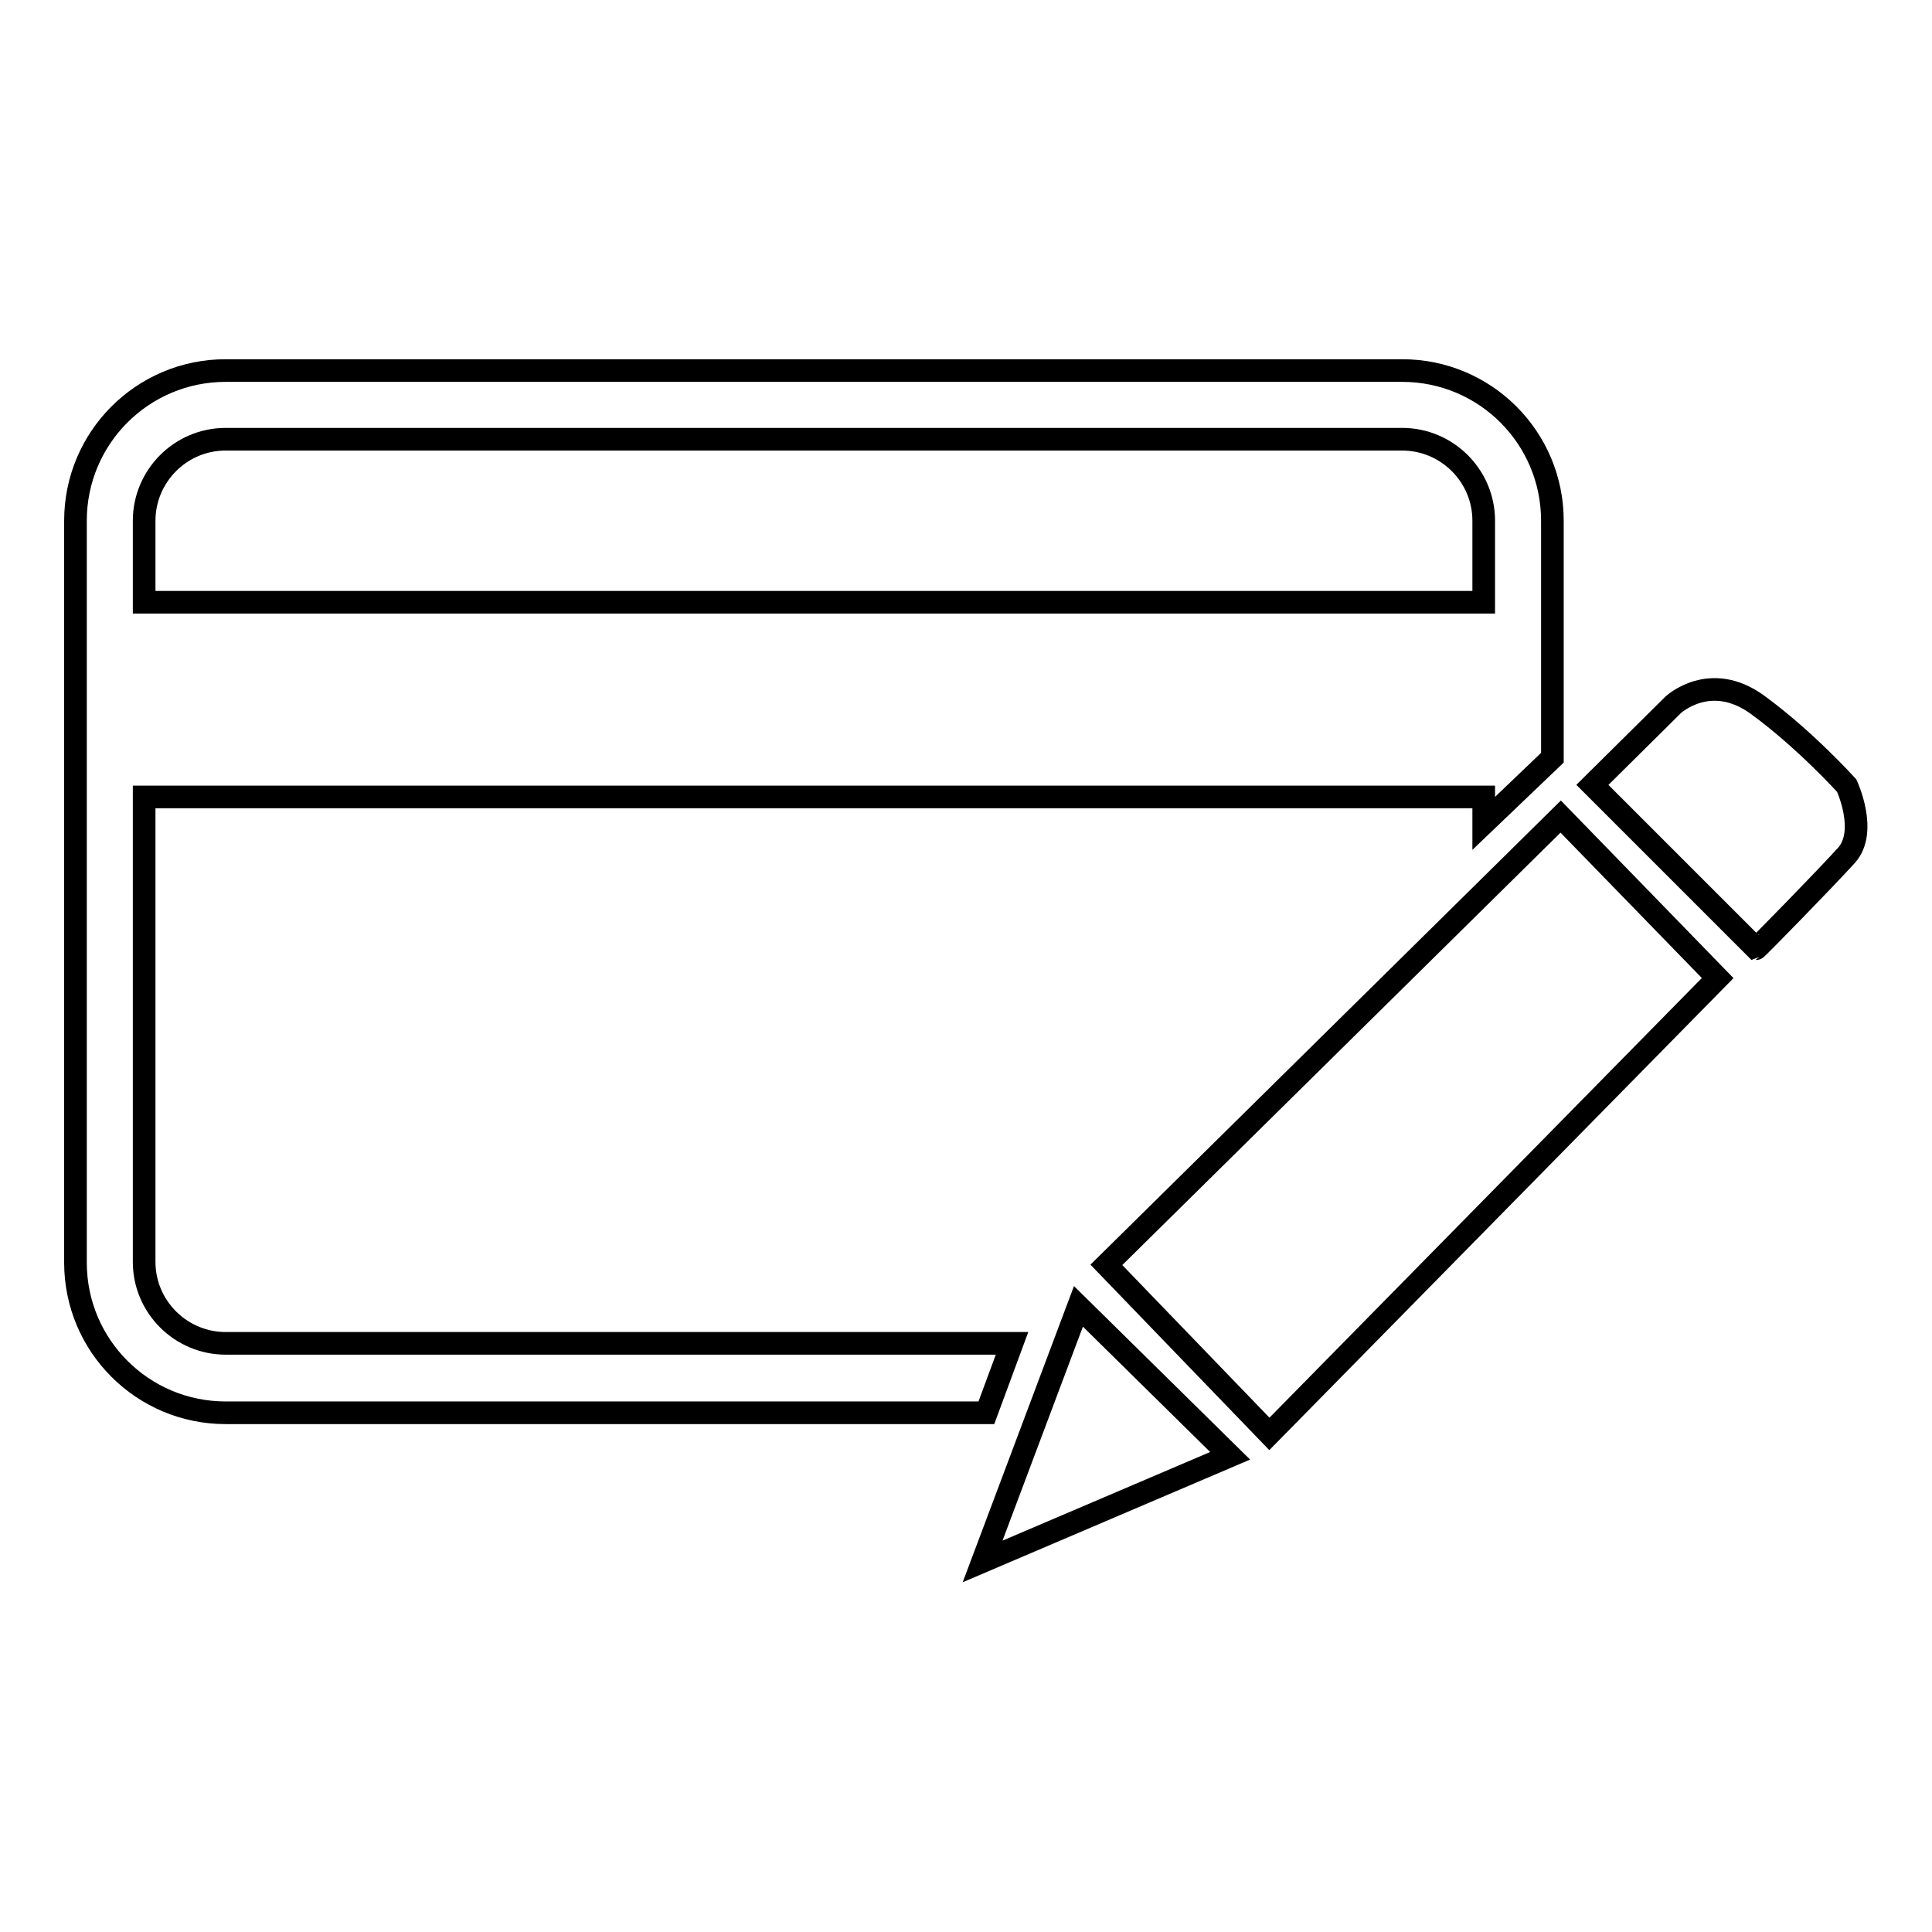
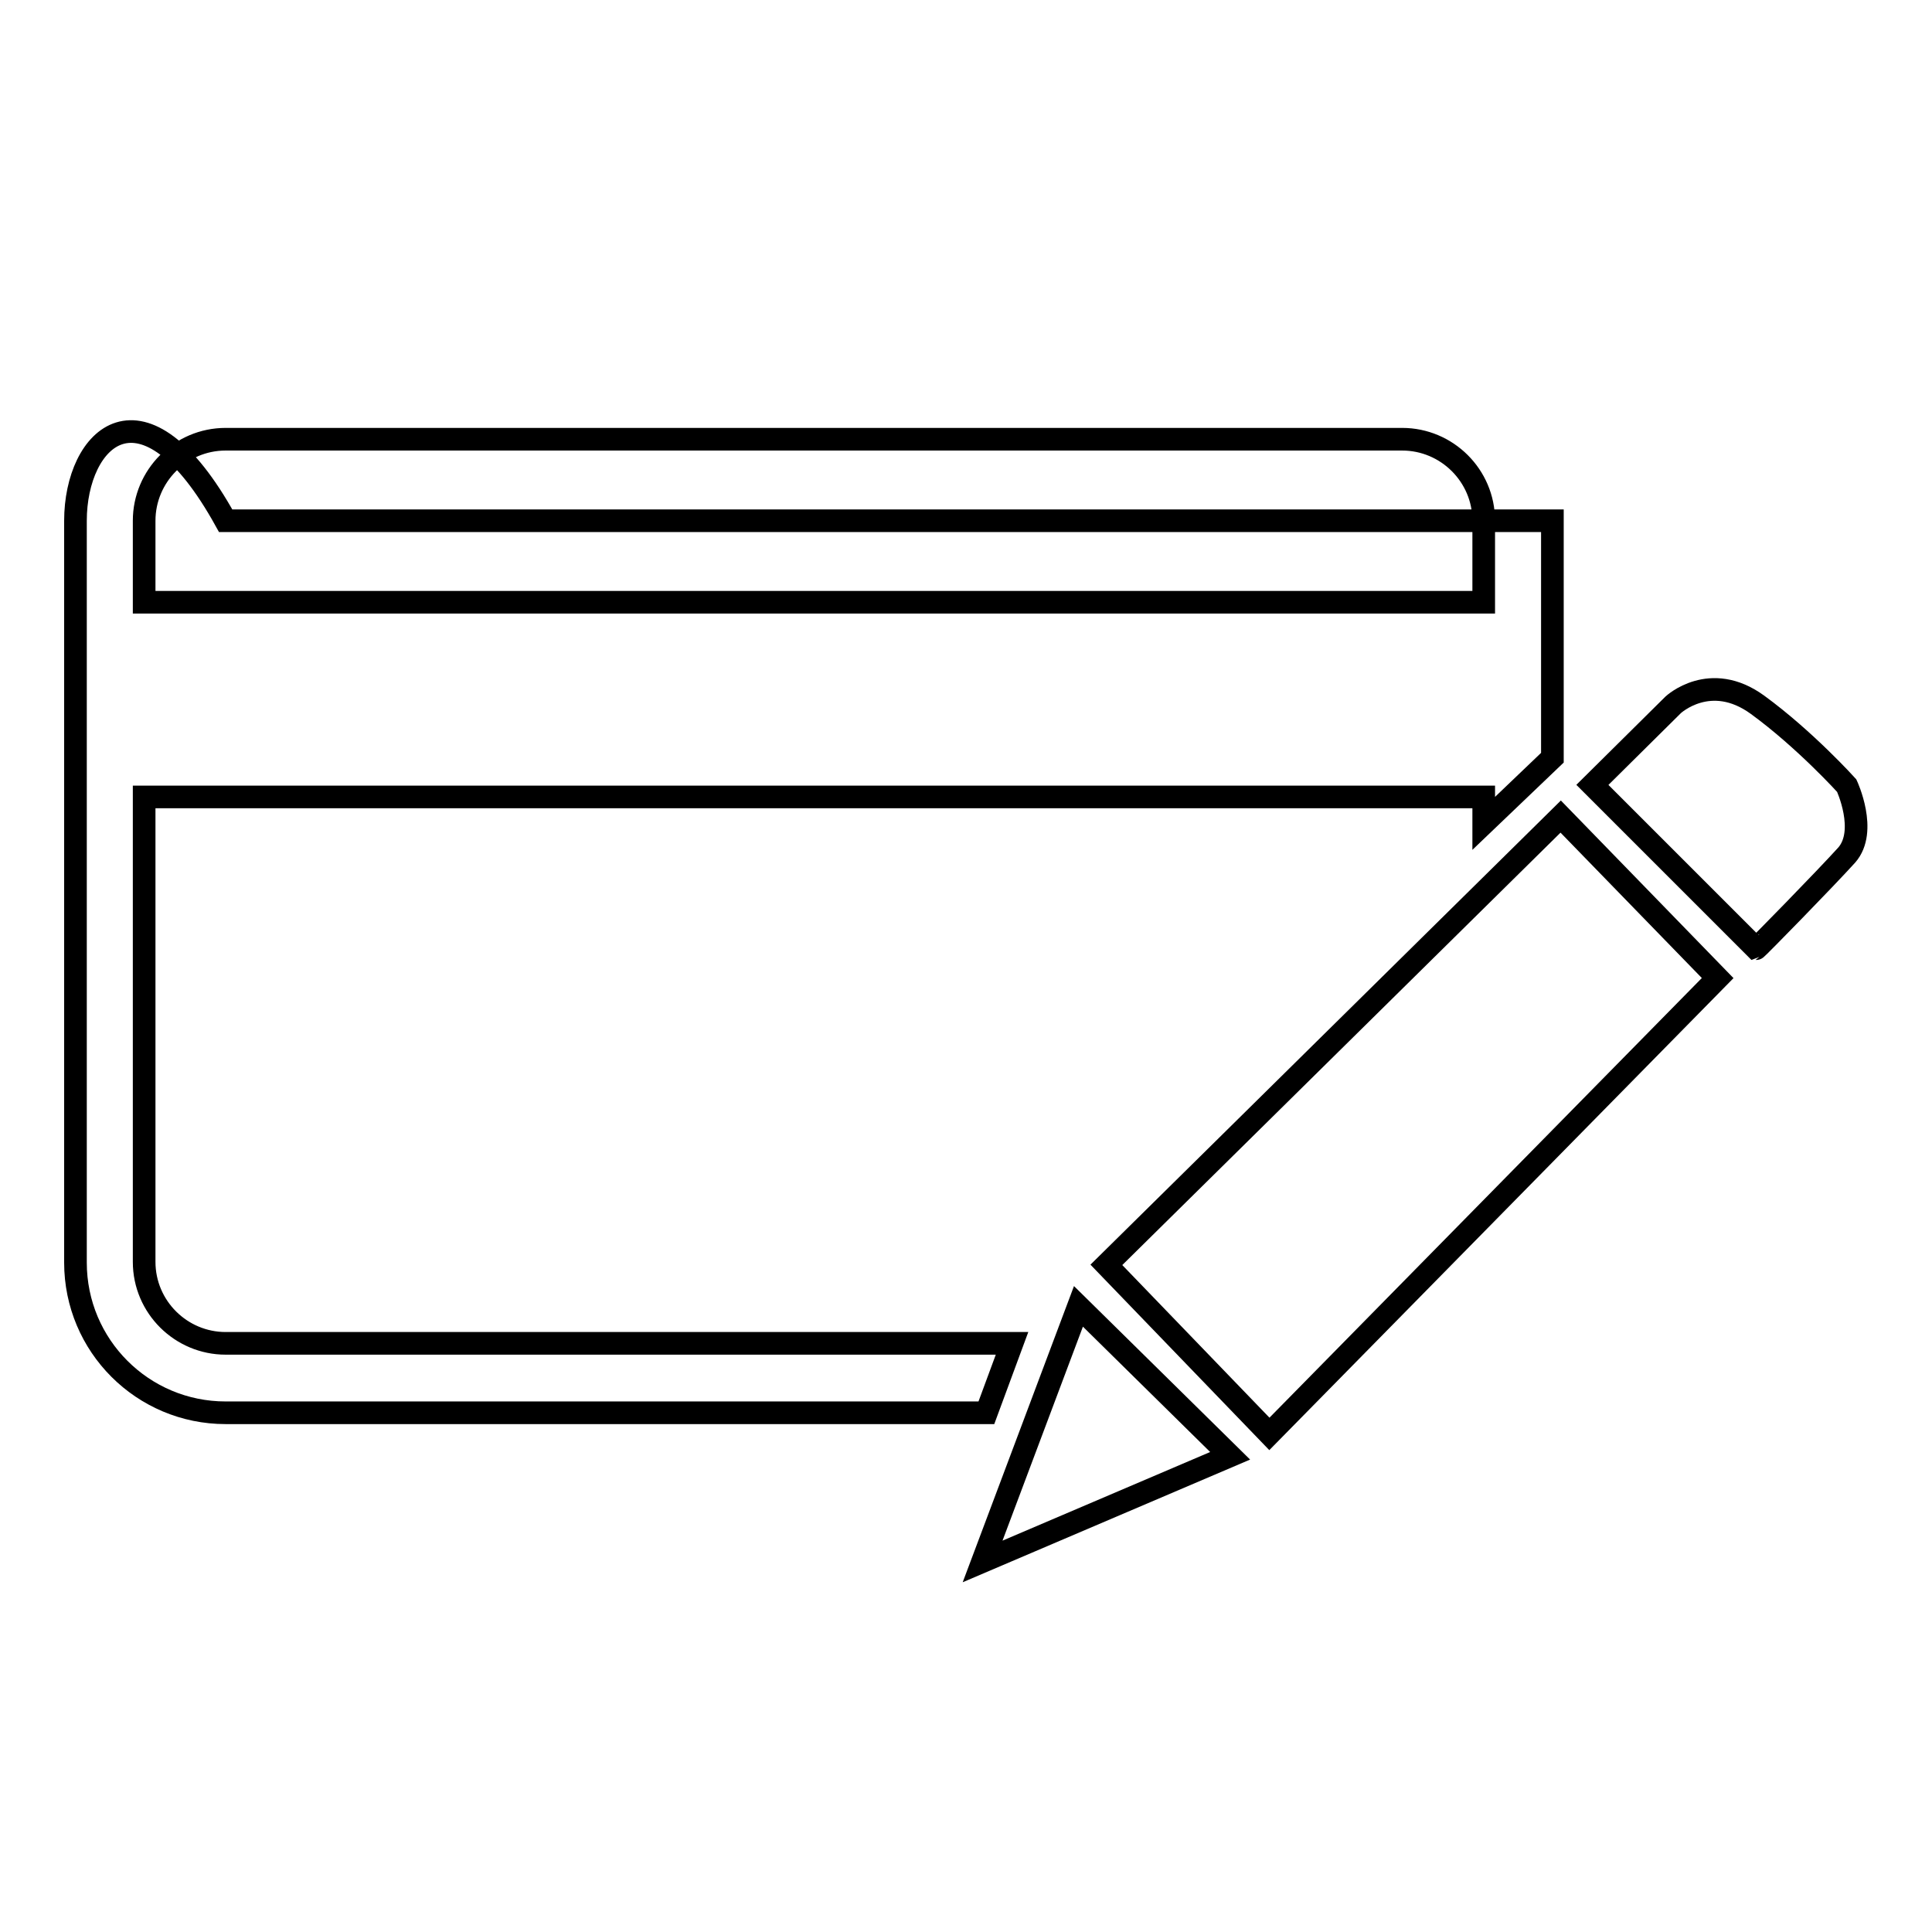
<svg xmlns="http://www.w3.org/2000/svg" version="1.1" x="0px" y="0px" viewBox="0 0 256 256" enable-background="new 0 0 256 256" xml:space="preserve">
  <g>
    <g>
      <path stroke-width="3" fill-opacity="0" stroke="#000000" d="M163,192.9l-20.1-19.8l-12.7,33.8L163,192.9z M227.6,129.6l-20.8-21.4l-60.2,59.4l21.6,22.4L227.6,129.6z M244.7,113.3c2.8-3.2,0-9.2,0-9.2s-5.5-6.1-11.8-10.7s-11.2,0-11.2,0L211,104l21.7,21.7C232.8,125.7,241.9,116.4,244.7,113.3L244.7,113.3z" />
-       <path stroke-width="3" fill-opacity="0" stroke="#000000" d="M211.9,89" />
-       <path stroke-width="3" fill-opacity="0" stroke="#000000" d="M134.1,178H29.9c-5.9,0-10.8-4.8-10.8-10.8v-61.6h177.5v3.5l9.1-8.7V69c0-11-8.9-19.9-19.9-19.9H29.9C18.9,49.1,10,58,10,69v98.3c0,11,8.9,19.9,19.9,19.9h100.8L134.1,178z M19.1,69c0-5.9,4.8-10.8,10.8-10.8h155.9c5.9,0,10.8,4.8,10.8,10.8v10.8H19.1V69z" />
+       <path stroke-width="3" fill-opacity="0" stroke="#000000" d="M134.1,178H29.9c-5.9,0-10.8-4.8-10.8-10.8v-61.6h177.5v3.5l9.1-8.7V69H29.9C18.9,49.1,10,58,10,69v98.3c0,11,8.9,19.9,19.9,19.9h100.8L134.1,178z M19.1,69c0-5.9,4.8-10.8,10.8-10.8h155.9c5.9,0,10.8,4.8,10.8,10.8v10.8H19.1V69z" />
    </g>
  </g>
</svg>